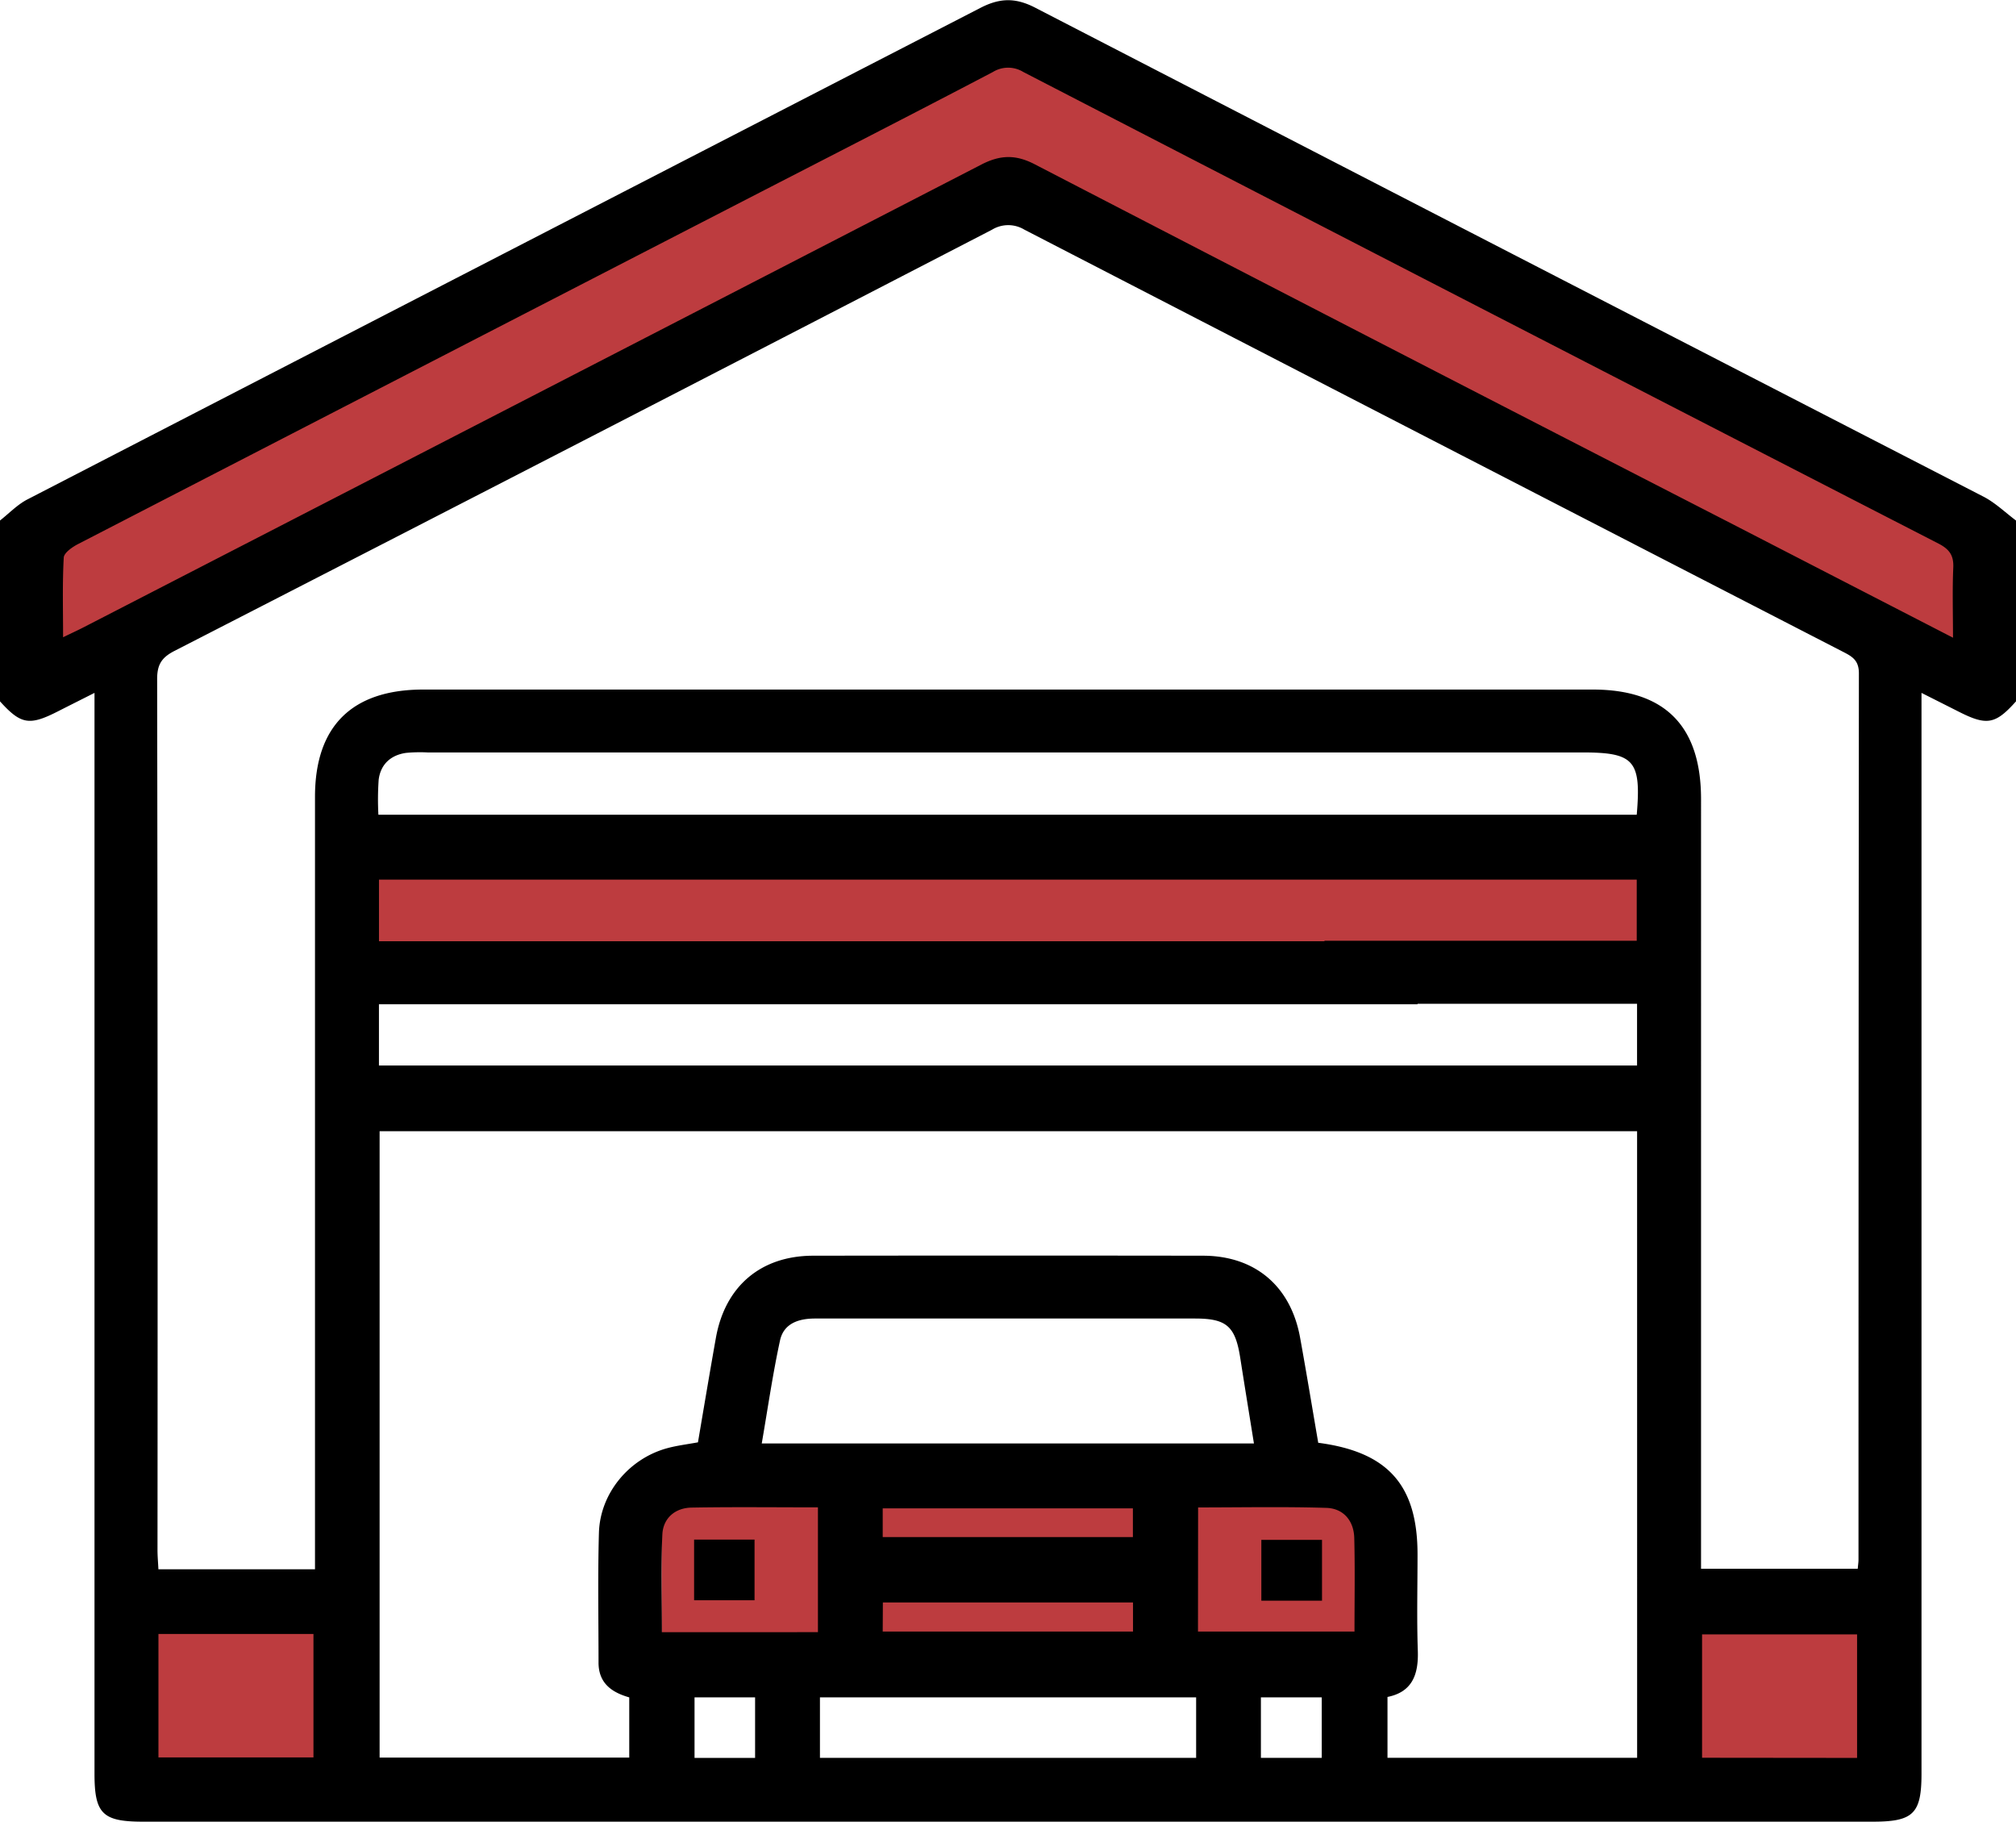
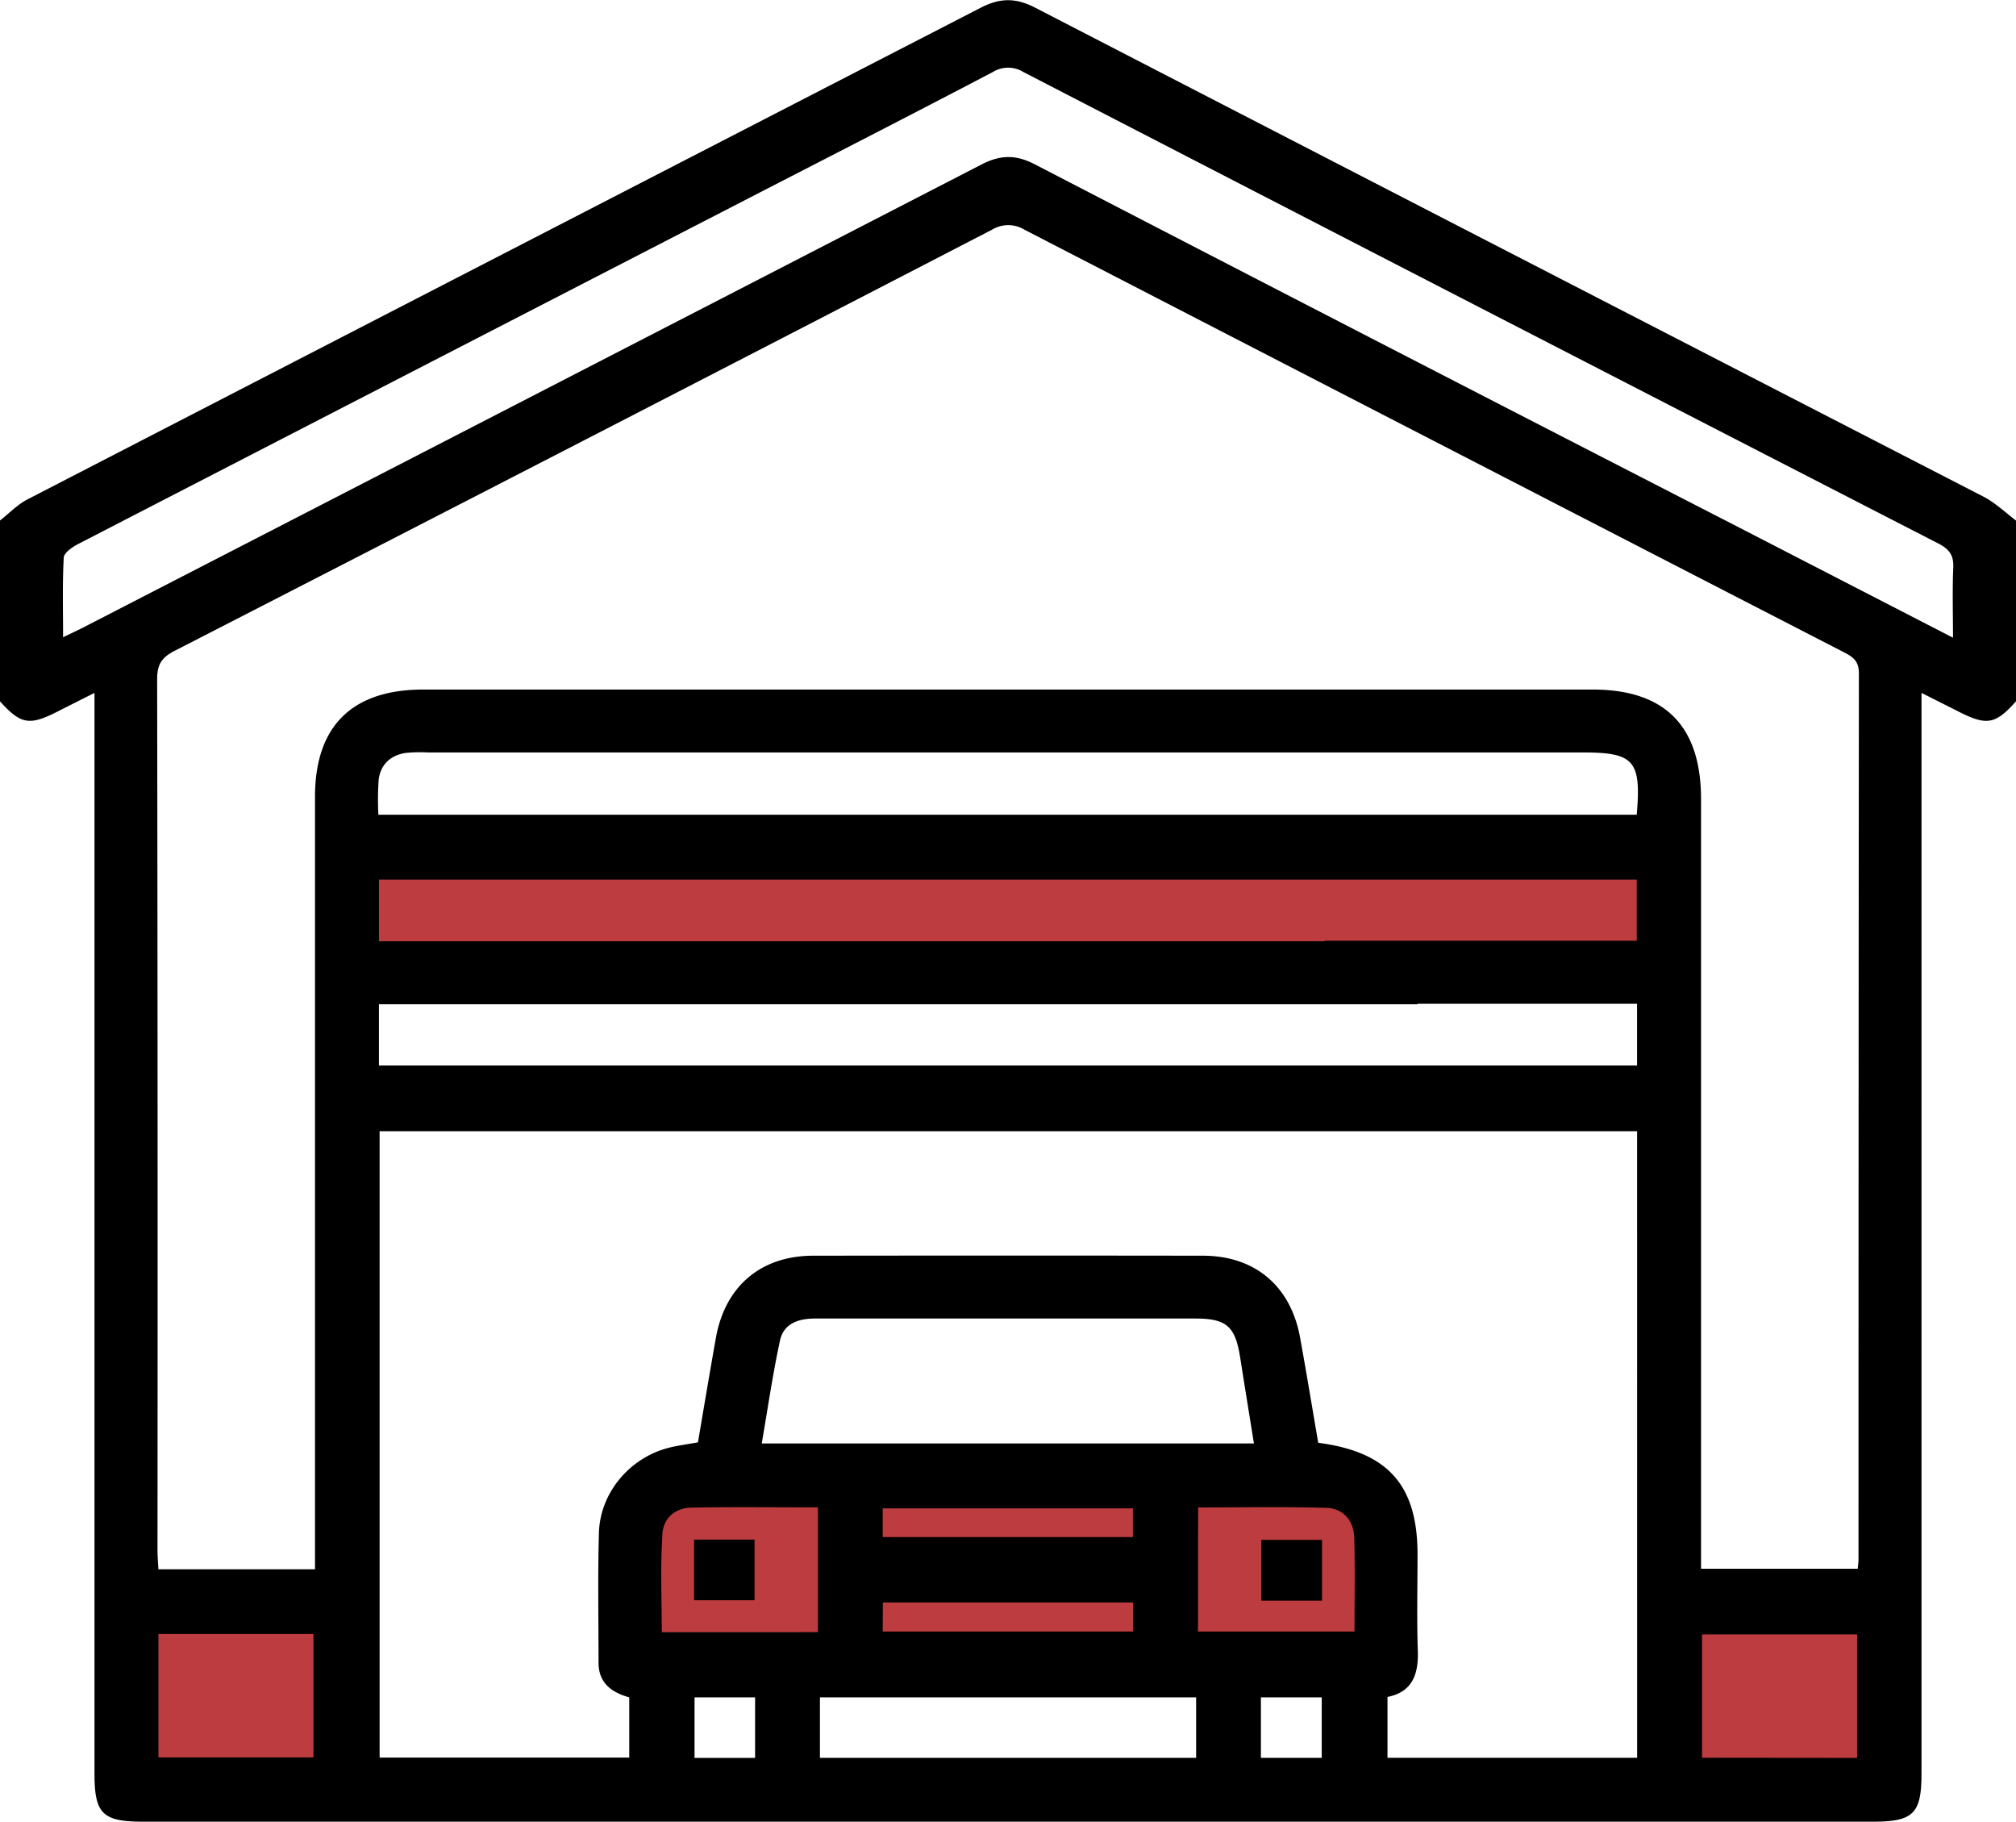
<svg xmlns="http://www.w3.org/2000/svg" viewBox="0 0 512 462.56">
  <defs>
    <style>.cls-1{fill:#bd3c3f;}</style>
  </defs>
  <g id="Layer_2" data-name="Layer 2">
    <g id="Layer_1-2" data-name="Layer 1">
      <rect class="cls-1" x="425.9" y="406.92" width="51.14" height="41.84" />
      <rect class="cls-1" x="31.2" y="406.92" width="53.93" height="41.84" />
      <rect class="cls-1" x="168.01" y="379.88" width="178.39" height="38.12" />
      <rect class="cls-1" x="91.17" y="220.89" width="328.22" height="21.85" />
-       <path class="cls-1" d="M499.55,140C442.94,94.85,274.17,14.1,256,14c-18.38-.09-30.88,15.53-47.92,21.71A564.74,564.74,0,0,0,110.61,82c-17,10.16-38.57,20.15-54.73,31.52s-25.12,16.44-44.21,22.32c-1.8.55-5.16,9-5.58,10.44-3.26,1.57-.85,18.51,3.72,20.38C26.44,173.41,244.59,54.77,263,49.6c4.26-1.2,70,32.34,86.84,40.06a464.32,464.32,0,0,1,47.82,24.91c16.63,10.09,32.87,20.88,50.12,29.9a216.35,216.35,0,0,0,25.6,11.46c7.38,2.7,20.15,14.95,27.1,9.17C502.4,163.5,501.53,141.57,499.55,140Z" />
      <g id="wbCd2G">
        <path d="M512,132.17v45.92c-5.24,5.86-7.42,6.24-14.6,2.59l-9.4-4.74V450.38c0,10.13-2.07,12.18-12.32,12.18H36.31c-10.25,0-12.31-2-12.31-12.17V175.94c-3.55,1.79-6.48,3.26-9.39,4.74-7.17,3.64-9.32,3.26-14.61-2.59V132.17c2.29-1.8,4.37-4,6.91-5.33Q127.95,64.36,249,2c5-2.58,9-2.61,14,0Q383.32,64.13,503.76,126.12C506.75,127.67,509.27,130.13,512,132.17ZM80,398.47V202.33c0-17.94,9.39-27.24,27.5-27.24h297q27.47,0,27.51,27.73V398.33h39.8c.08-1,.19-1.63.19-2.28q0-112.55.1-225.07c0-3.25-1.61-4.23-3.93-5.42q-104-53.55-208-107.24a7.91,7.91,0,0,0-8.22,0Q148.18,112,44.29,165.29c-3.26,1.68-4.39,3.49-4.38,7.18Q40.09,283,40,393.54c0,1.61.15,3.21.23,4.93ZM415.77,287.24H96.41V446.29h63.4V431c-4.47-1.27-7.81-3.62-7.8-8.86,0-11-.21-22,.1-32.93.29-10,7.58-18.8,17.29-21.47,2.51-.69,5.13-1,7.86-1.5,1.53-9,3-17.8,4.57-26.61,2.36-13.07,11.44-20.76,24.67-20.78q49.5-.07,99,0c13.22,0,22.31,7.71,24.68,20.78,1.62,8.94,3.1,17.91,4.61,26.72,17.79,2.33,25.22,10.82,25.22,28.35,0,8.15-.21,16.3.07,24.44.21,6.05-1.41,10.49-7.7,11.75v15.45h63.4ZM96.24,270.56H415.76V254.88H336.37v-16h79.31V223.36H96.25V239H360v16H96.24ZM496,161.93c0-6.53-.18-12.17.07-17.8.14-3.11-1-4.68-3.75-6.1Q376.06,78.29,259.91,18.29a7.38,7.38,0,0,0-7.76,0C231.52,29.1,210.79,39.7,190.09,50.36Q104.93,94.24,19.8,138.16c-1.46.76-3.54,2.21-3.61,3.43-.36,6.52-.17,13.06-.17,20.22,2.28-1.1,3.76-1.78,5.22-2.53q114-58.71,228-117.5c4.81-2.48,8.73-2.56,13.54-.07q88.17,45.66,176.5,91Zm-80.32,44.94c1.18-13.77-.66-15.81-13.77-15.81H108.56a37.2,37.2,0,0,0-5.49.12c-3.88.58-6.41,2.92-6.9,6.81a72.82,72.82,0,0,0-.07,8.88ZM193.46,366.52h125c-1.2-7.46-2.37-14.63-3.49-21.8-1.26-8-3.5-9.92-11.48-9.92H250c-14.33,0-28.65,0-43,0-4.27,0-8,1.3-8.91,5.62C196.25,348.92,195,357.6,193.46,366.52ZM303.78,431H208.24v15.35h95.54ZM40.24,446.25H79.61V414.9H40.24Zm431.4.12V415H432.27v31.33ZM207.73,414.44V382.75c-10.89,0-21.51-.13-32.13.06-4.16.08-7.18,2.7-7.38,6.79-.39,8.23-.12,16.49-.12,24.84Zm96.52-.15H344c0-8.16.14-16-.06-23.76-.11-4.39-2.75-7.51-7.08-7.65-10.77-.33-21.56-.11-32.58-.11Zm-80.07-24h63.54V383H224.18Zm0,24h63.57v-7.39H224.22ZM191.77,431H176.39v15.37h15.38Zm128.46,15.35h15.45V431H320.23Z" />
        <path d="M176.28,390.93h15.35v15.41H176.28Z" />
        <path d="M335.75,406.45H320.34V391h15.41Z" />
      </g>
    </g>
  </g>
</svg>